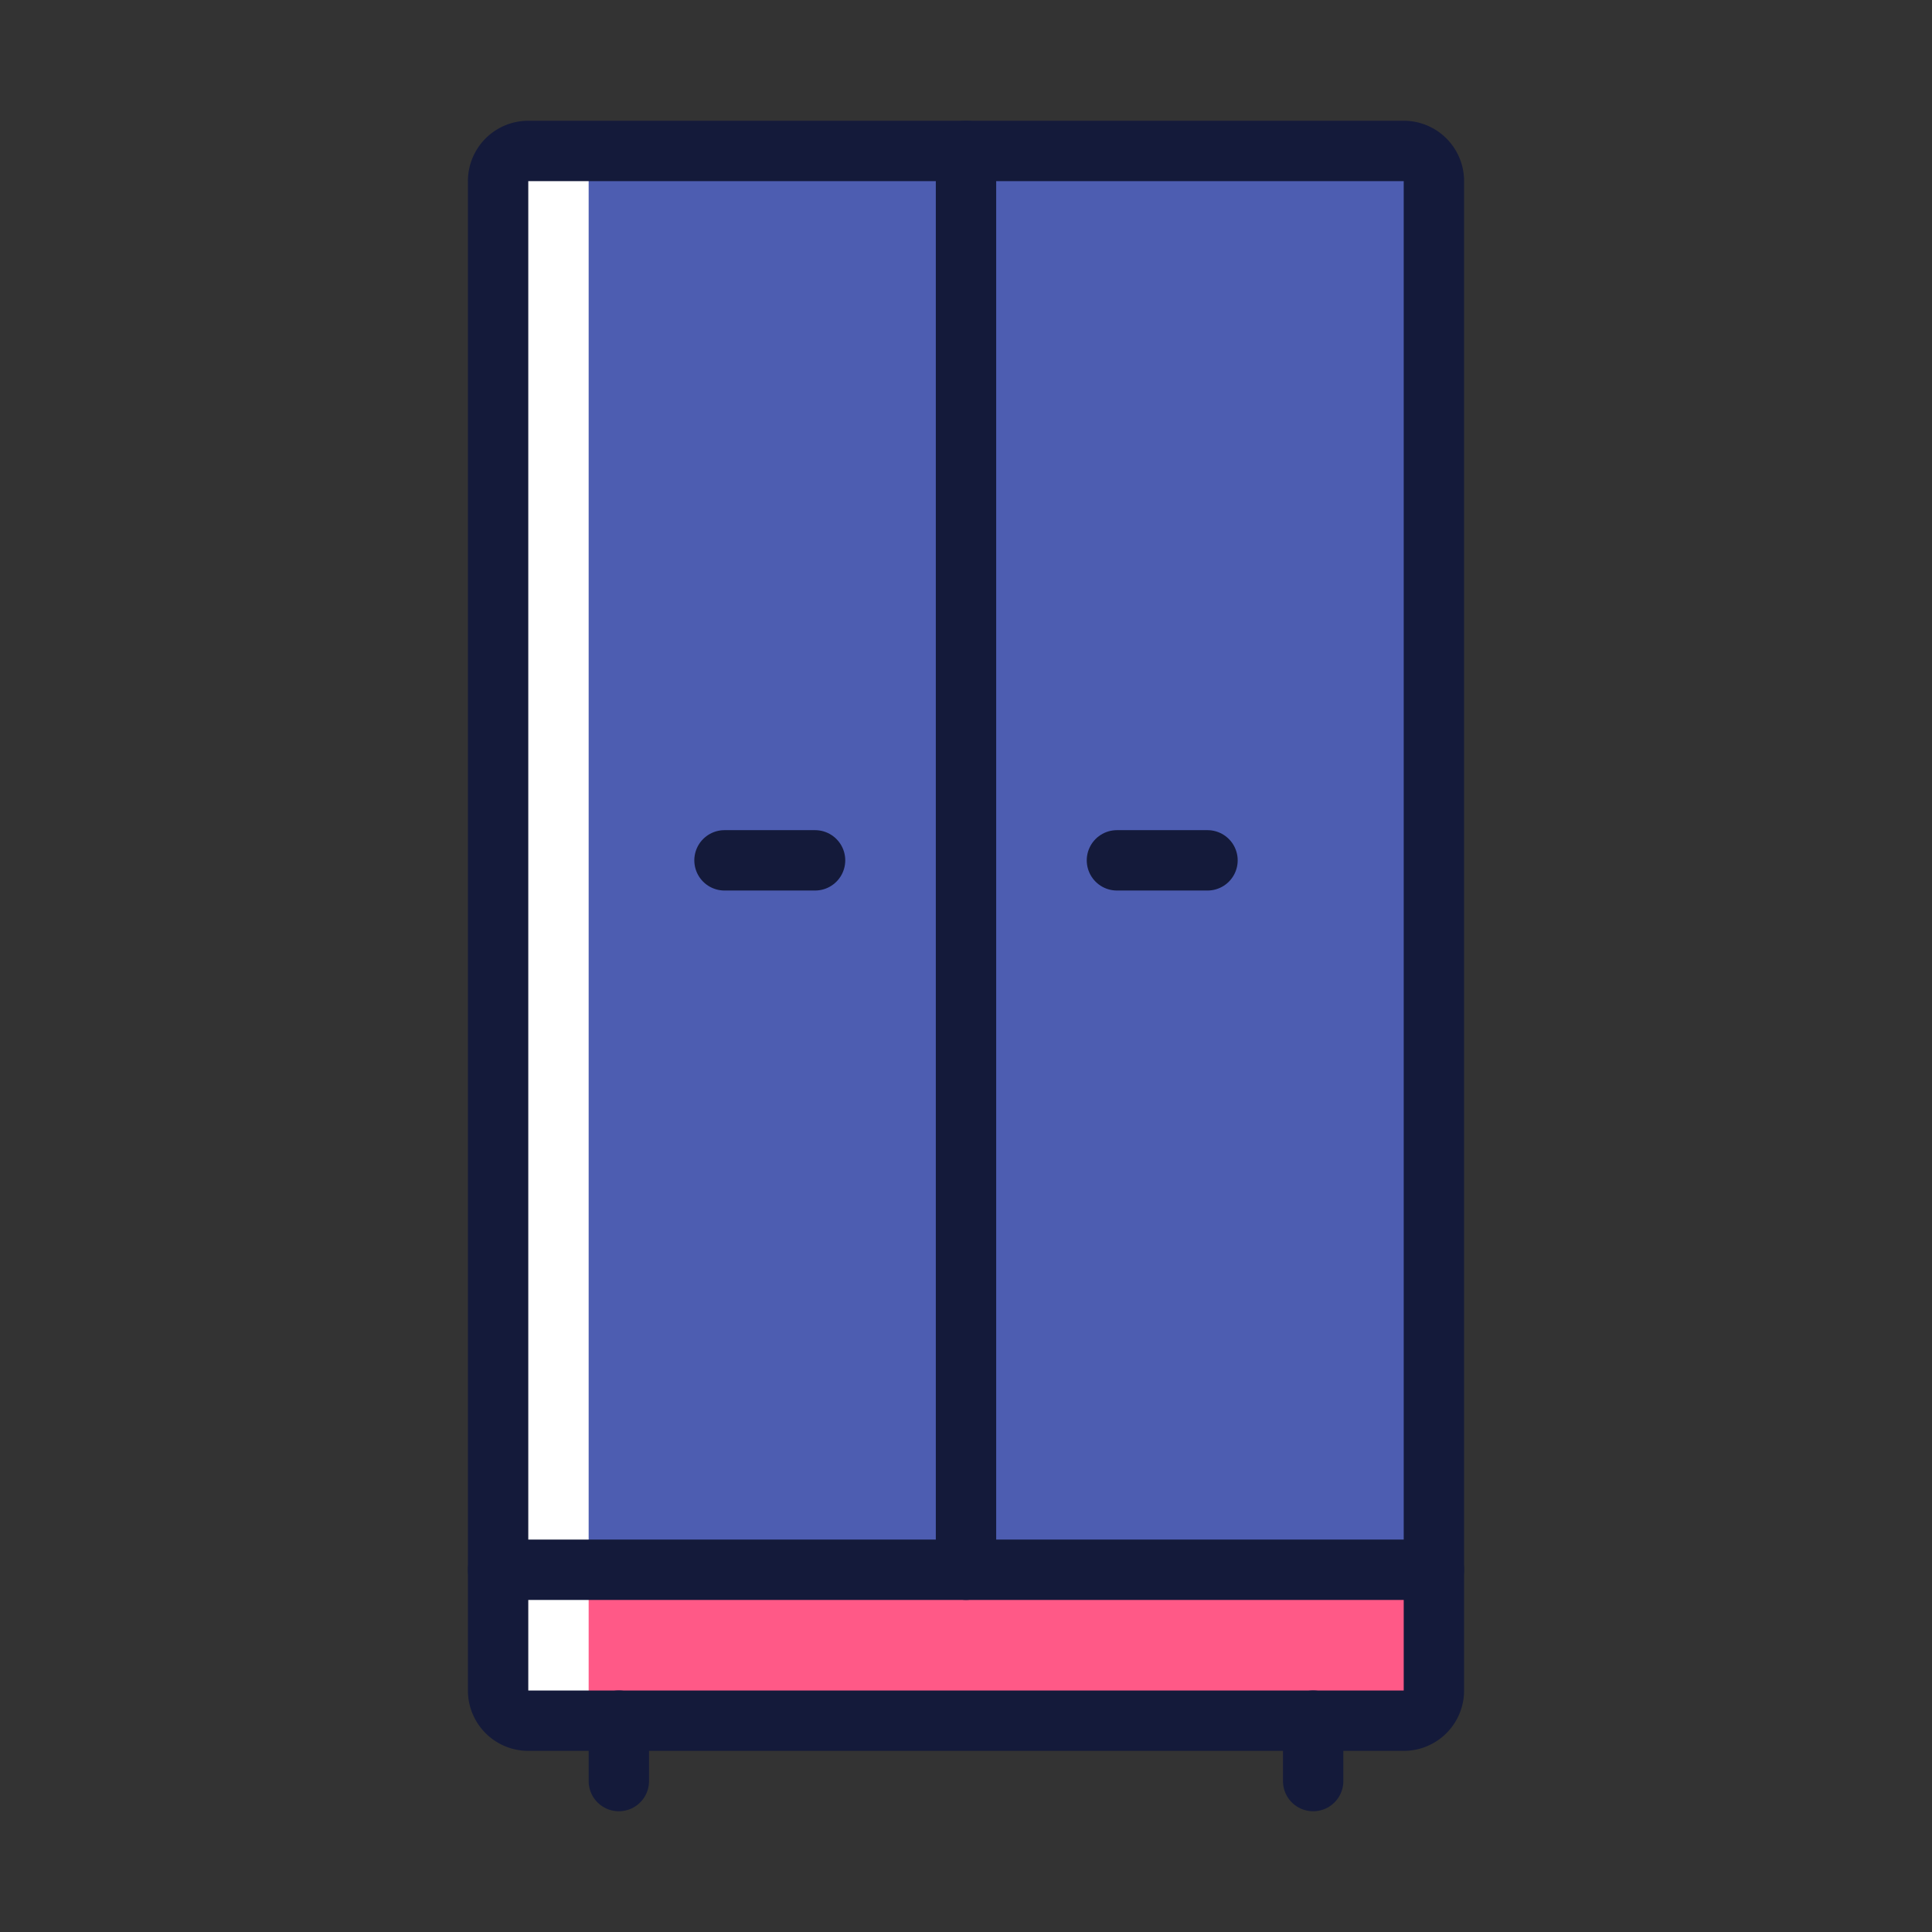
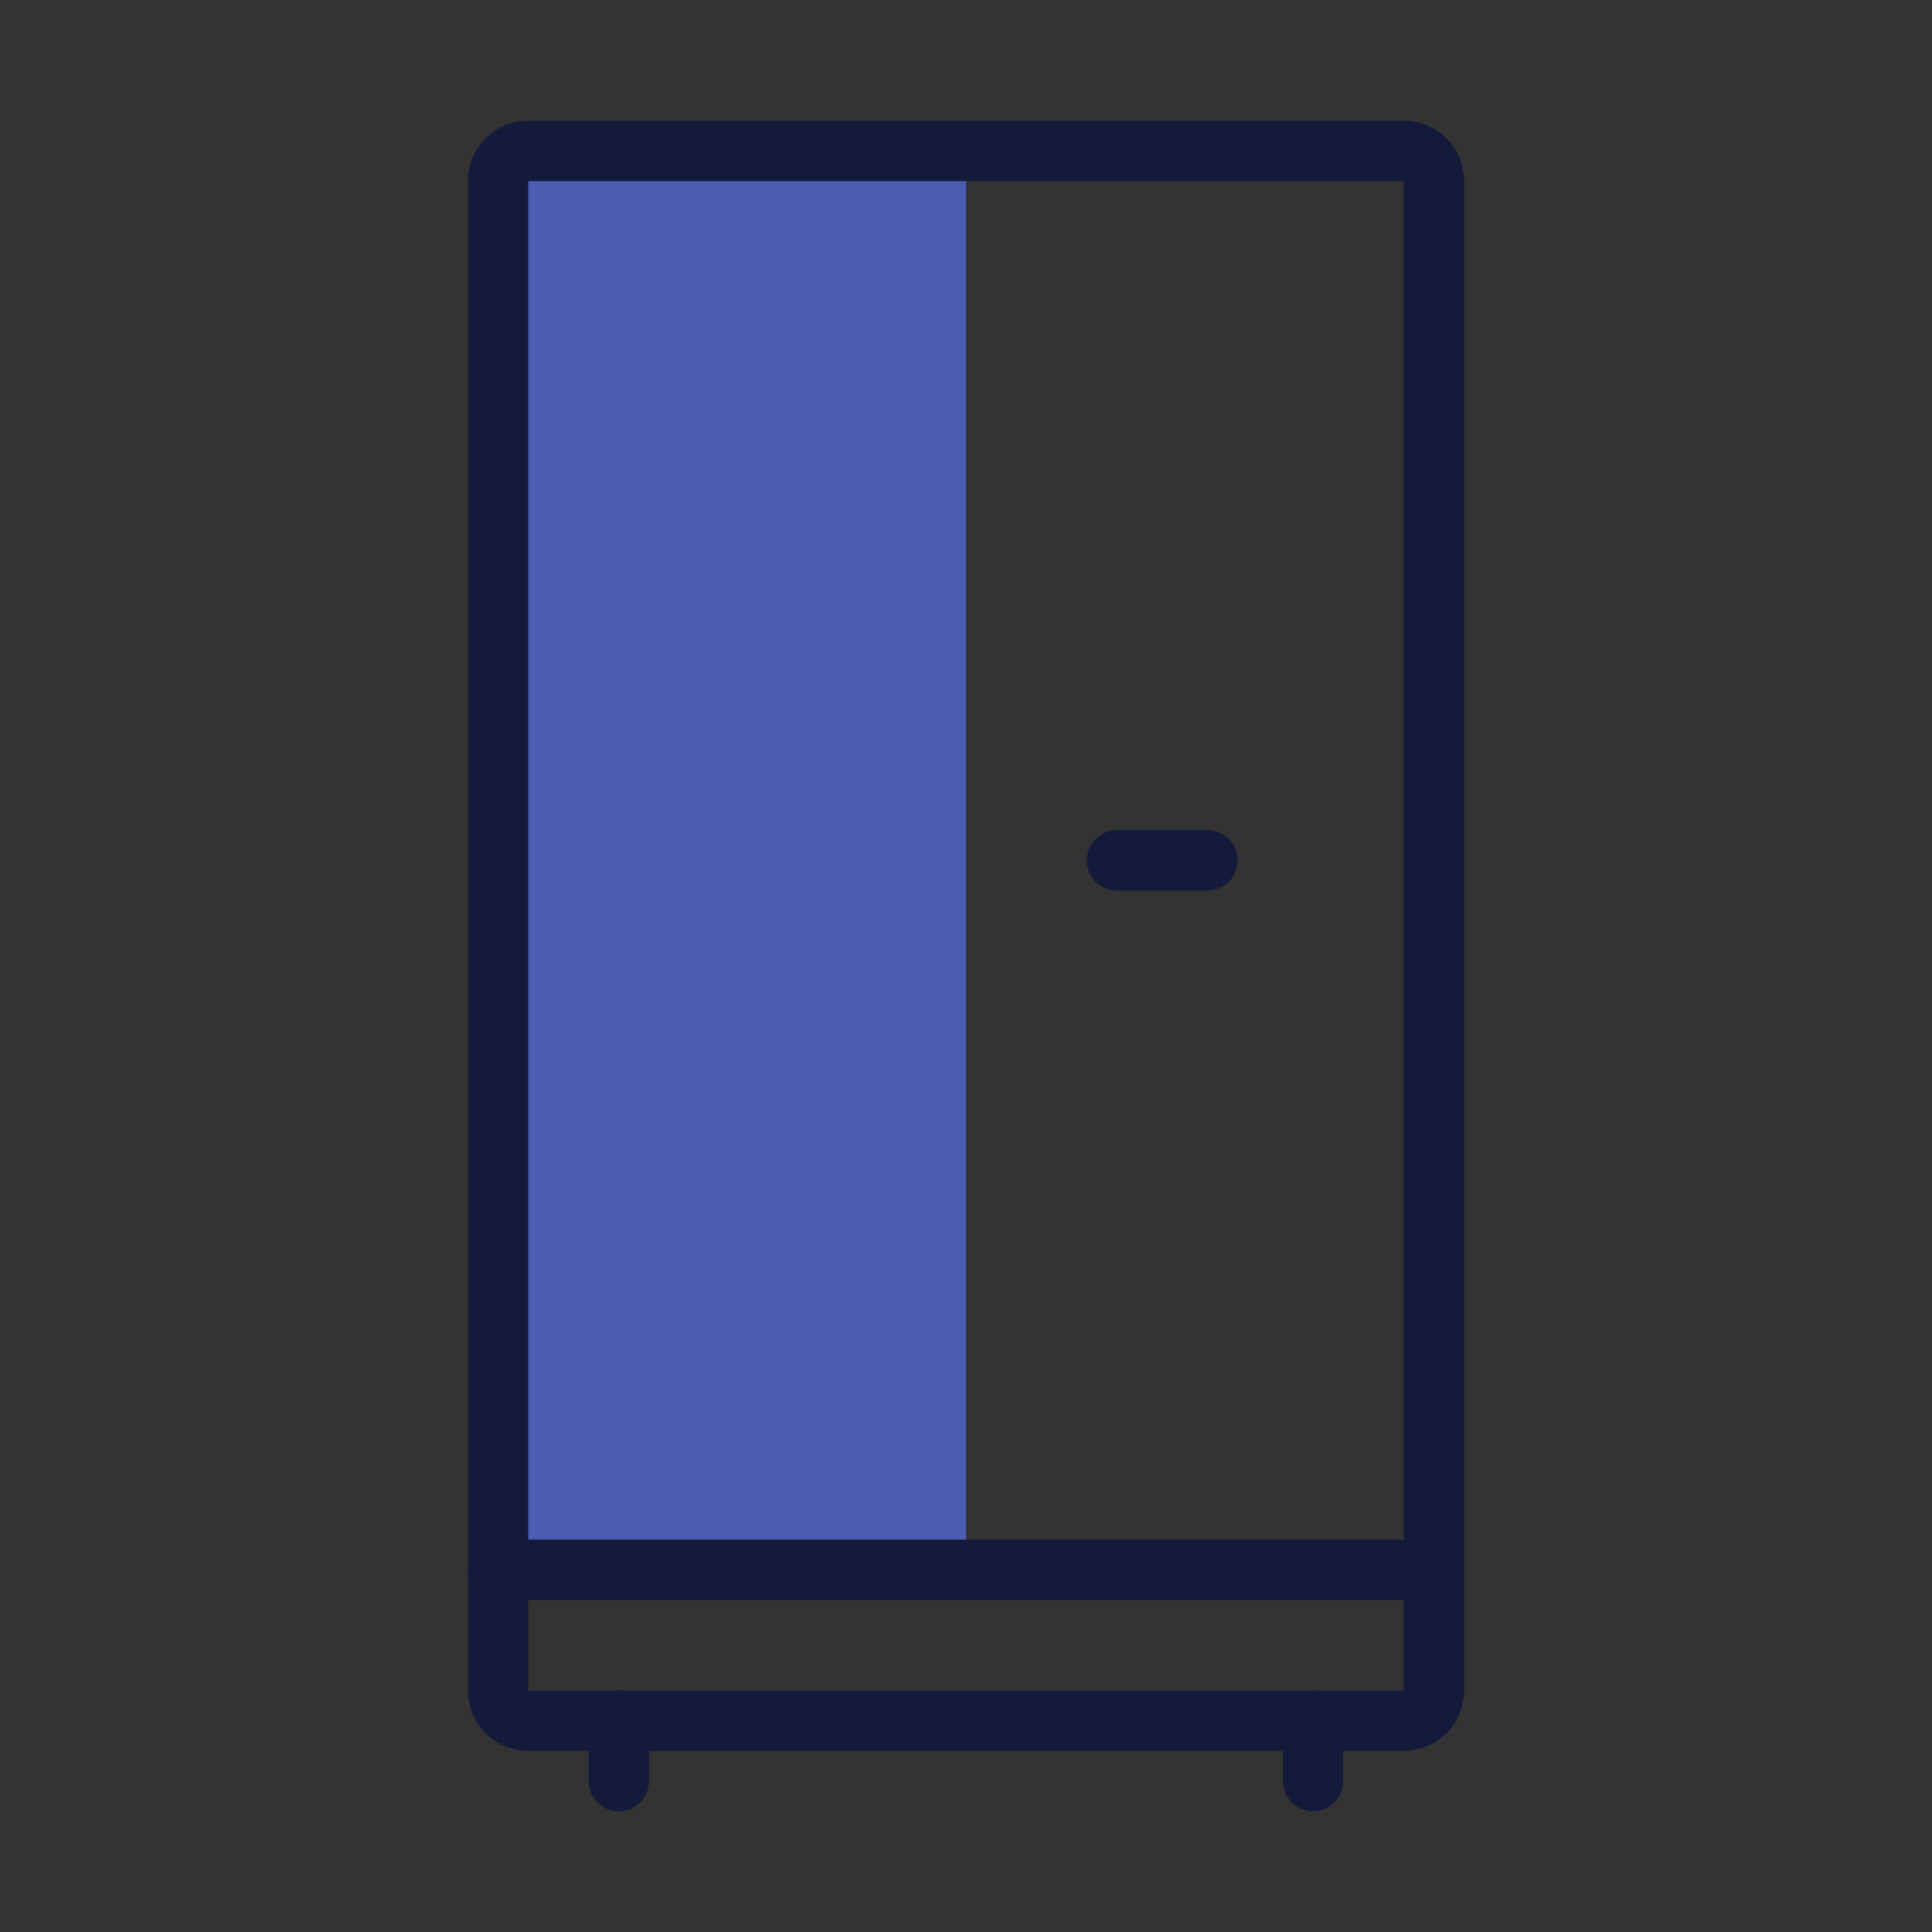
<svg xmlns="http://www.w3.org/2000/svg" id="icons" viewBox="0 0 128 128">
  <rect x="0" y="0" width="128" height="128" fill="#333333" stroke="none" />
  <defs>
    <style>.cls-1{fill:#ff5987;}.cls-2{fill:#4d5db1;}.cls-3{fill:#fff;}.cls-4{fill:none;stroke:#141a3a;stroke-linecap:round;stroke-linejoin:round;stroke-width:4px;}</style>
  </defs>
  <title>wardrobe</title>
  <g id="_Group_" data-name="&lt;Group&gt;">
-     <path class="cls-1" d="M95,104v8a2,2,0,0,1-2,2H35a2,2,0,0,1-2-2v-8H95Z" />
-     <path class="cls-2" d="M95,12v92H64V10H93A2,2,0,0,1,95,12Z" />
    <path class="cls-2" d="M64,10v94H33V12a2,2,0,0,1,2-2Z" />
-     <path class="cls-3" d="M39,112V12a2,2,0,0,1,2-2H35a2,2,0,0,0-2,2V112a2,2,0,0,0,2,2h6A2,2,0,0,1,39,112Z" />
    <path class="cls-4" d="M95,104v8a2,2,0,0,1-2,2H35a2,2,0,0,1-2-2V12a2,2,0,0,1,2-2H93a2,2,0,0,1,2,2Z" />
    <line class="cls-4" x1="41" y1="118" x2="41" y2="114" />
    <line class="cls-4" x1="87" y1="118" x2="87" y2="114" />
-     <line class="cls-4" x1="64" y1="104" x2="64" y2="10" />
-     <line class="cls-4" x1="48" y1="57" x2="54" y2="57" />
    <line class="cls-4" x1="74" y1="57" x2="80" y2="57" />
    <polyline class="cls-4" points="33 104 64 104 95 104" />
  </g>
</svg>